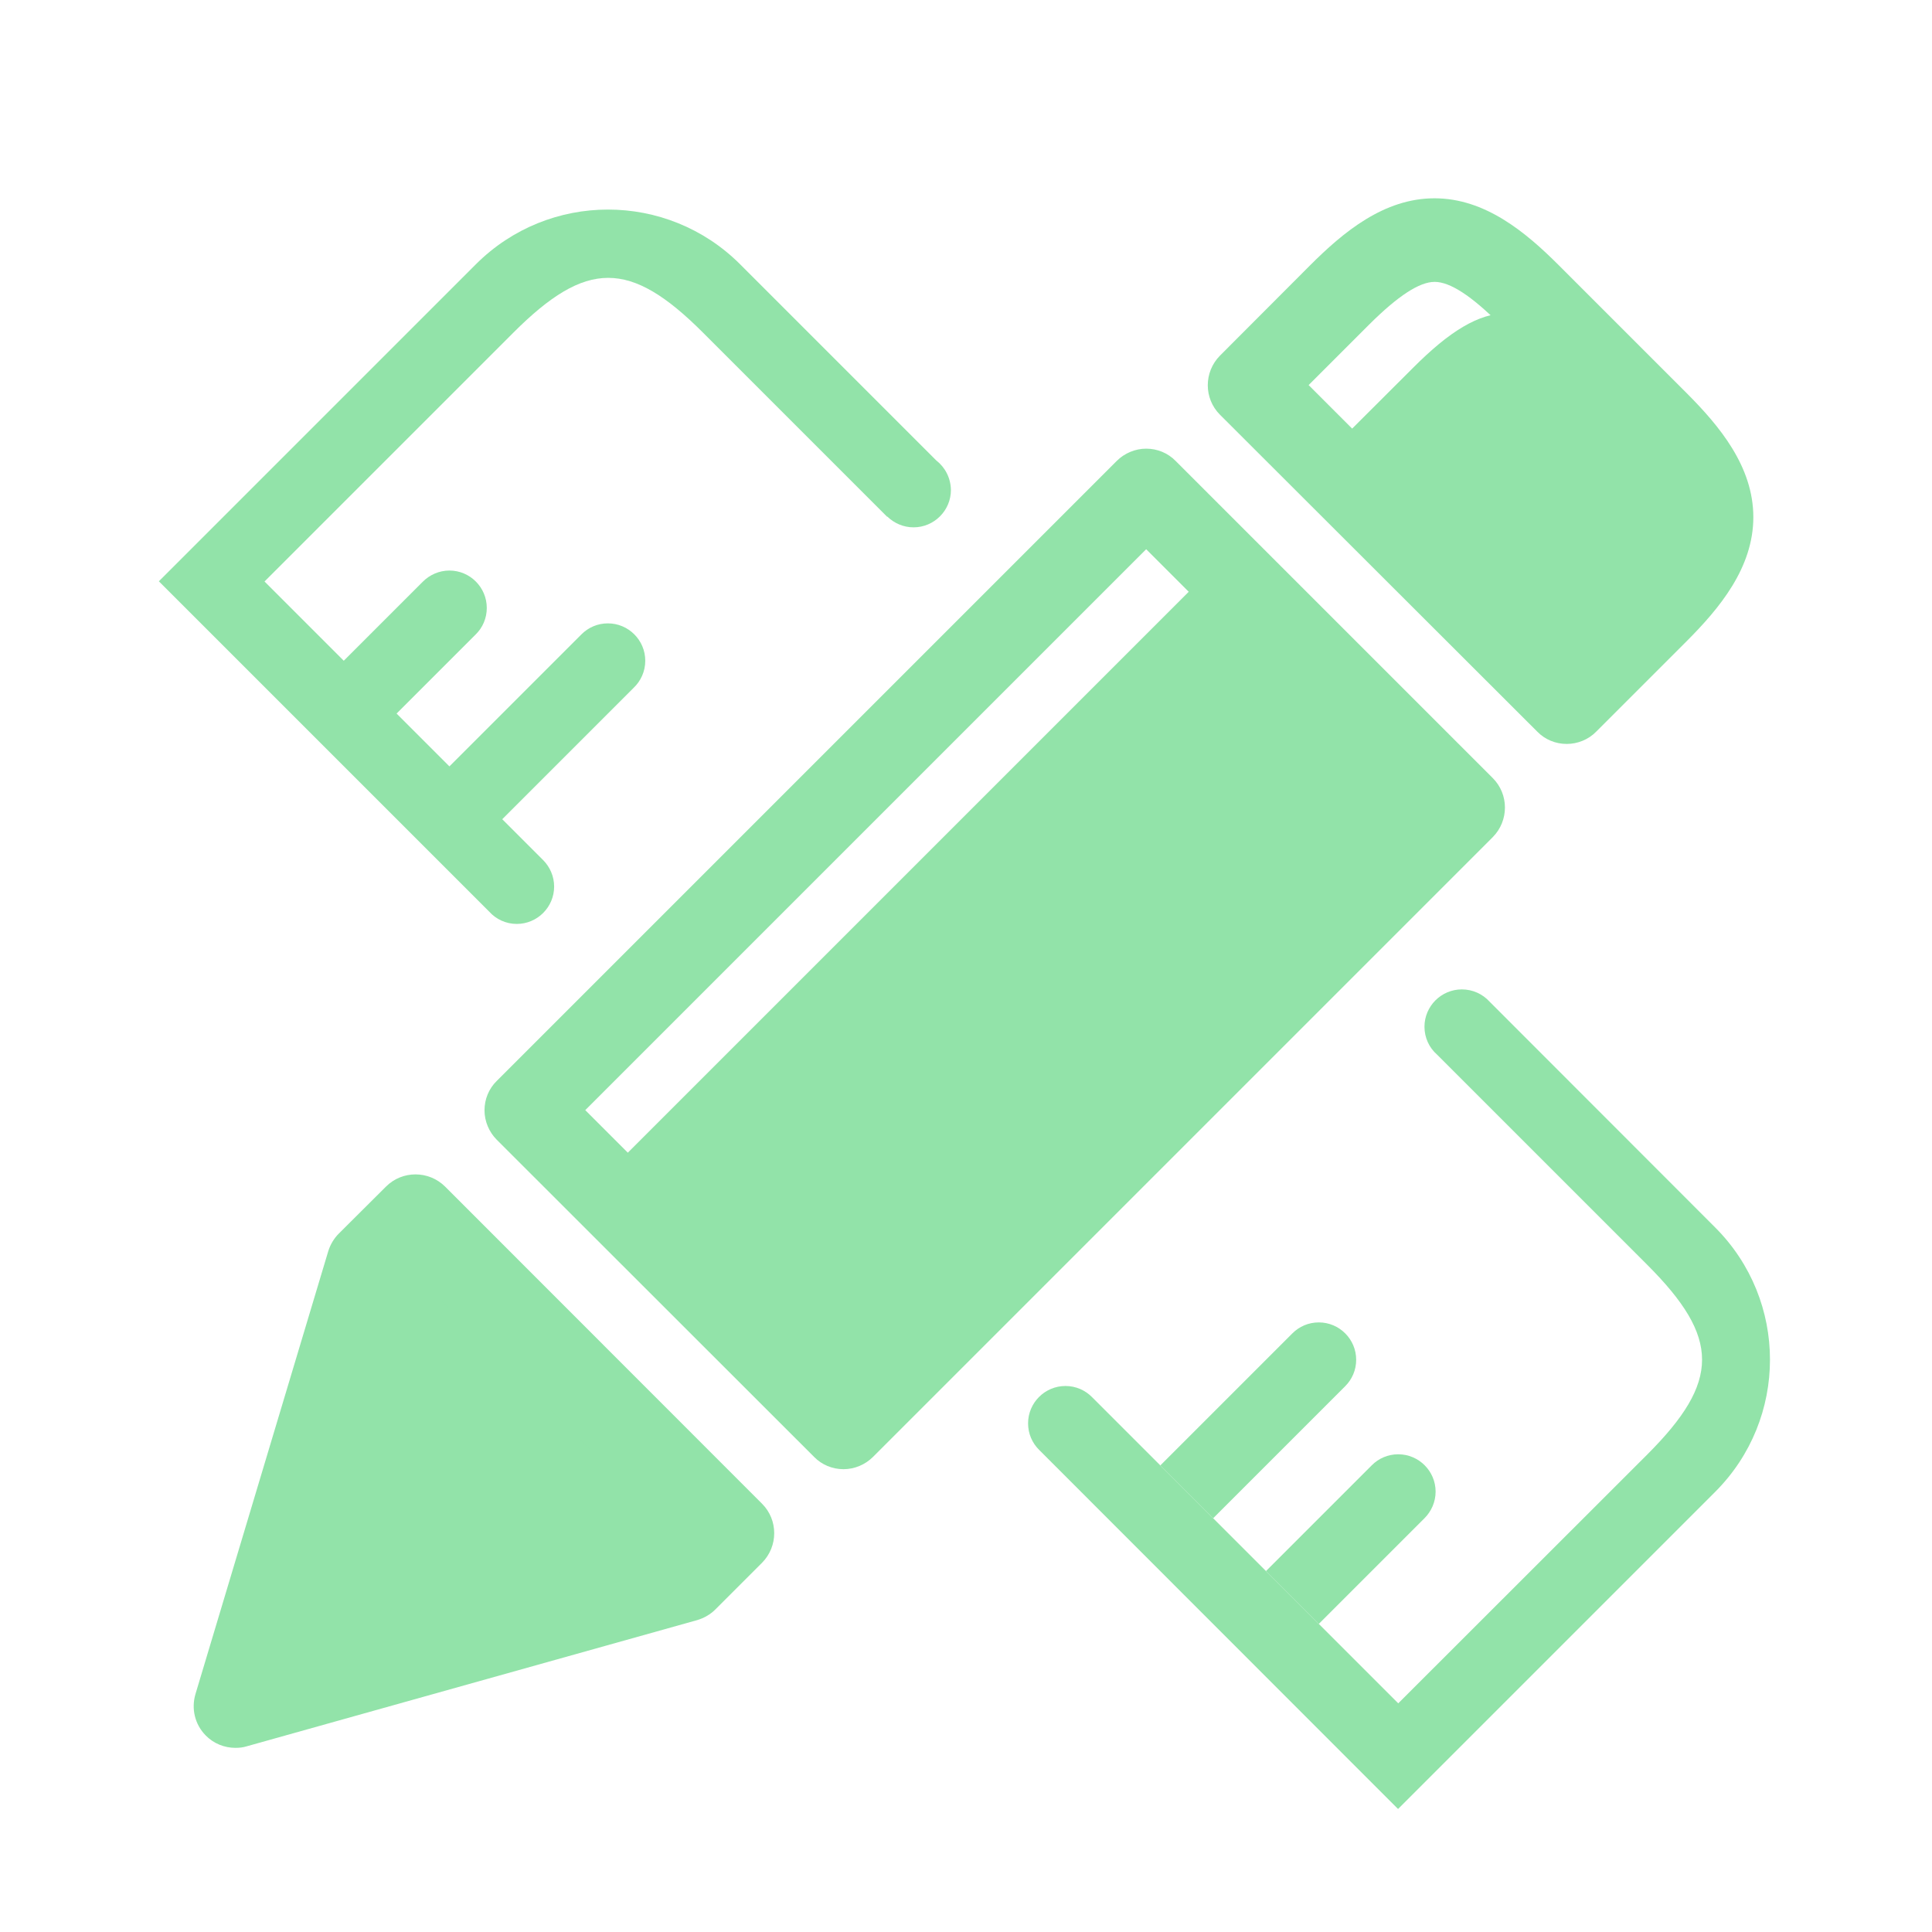
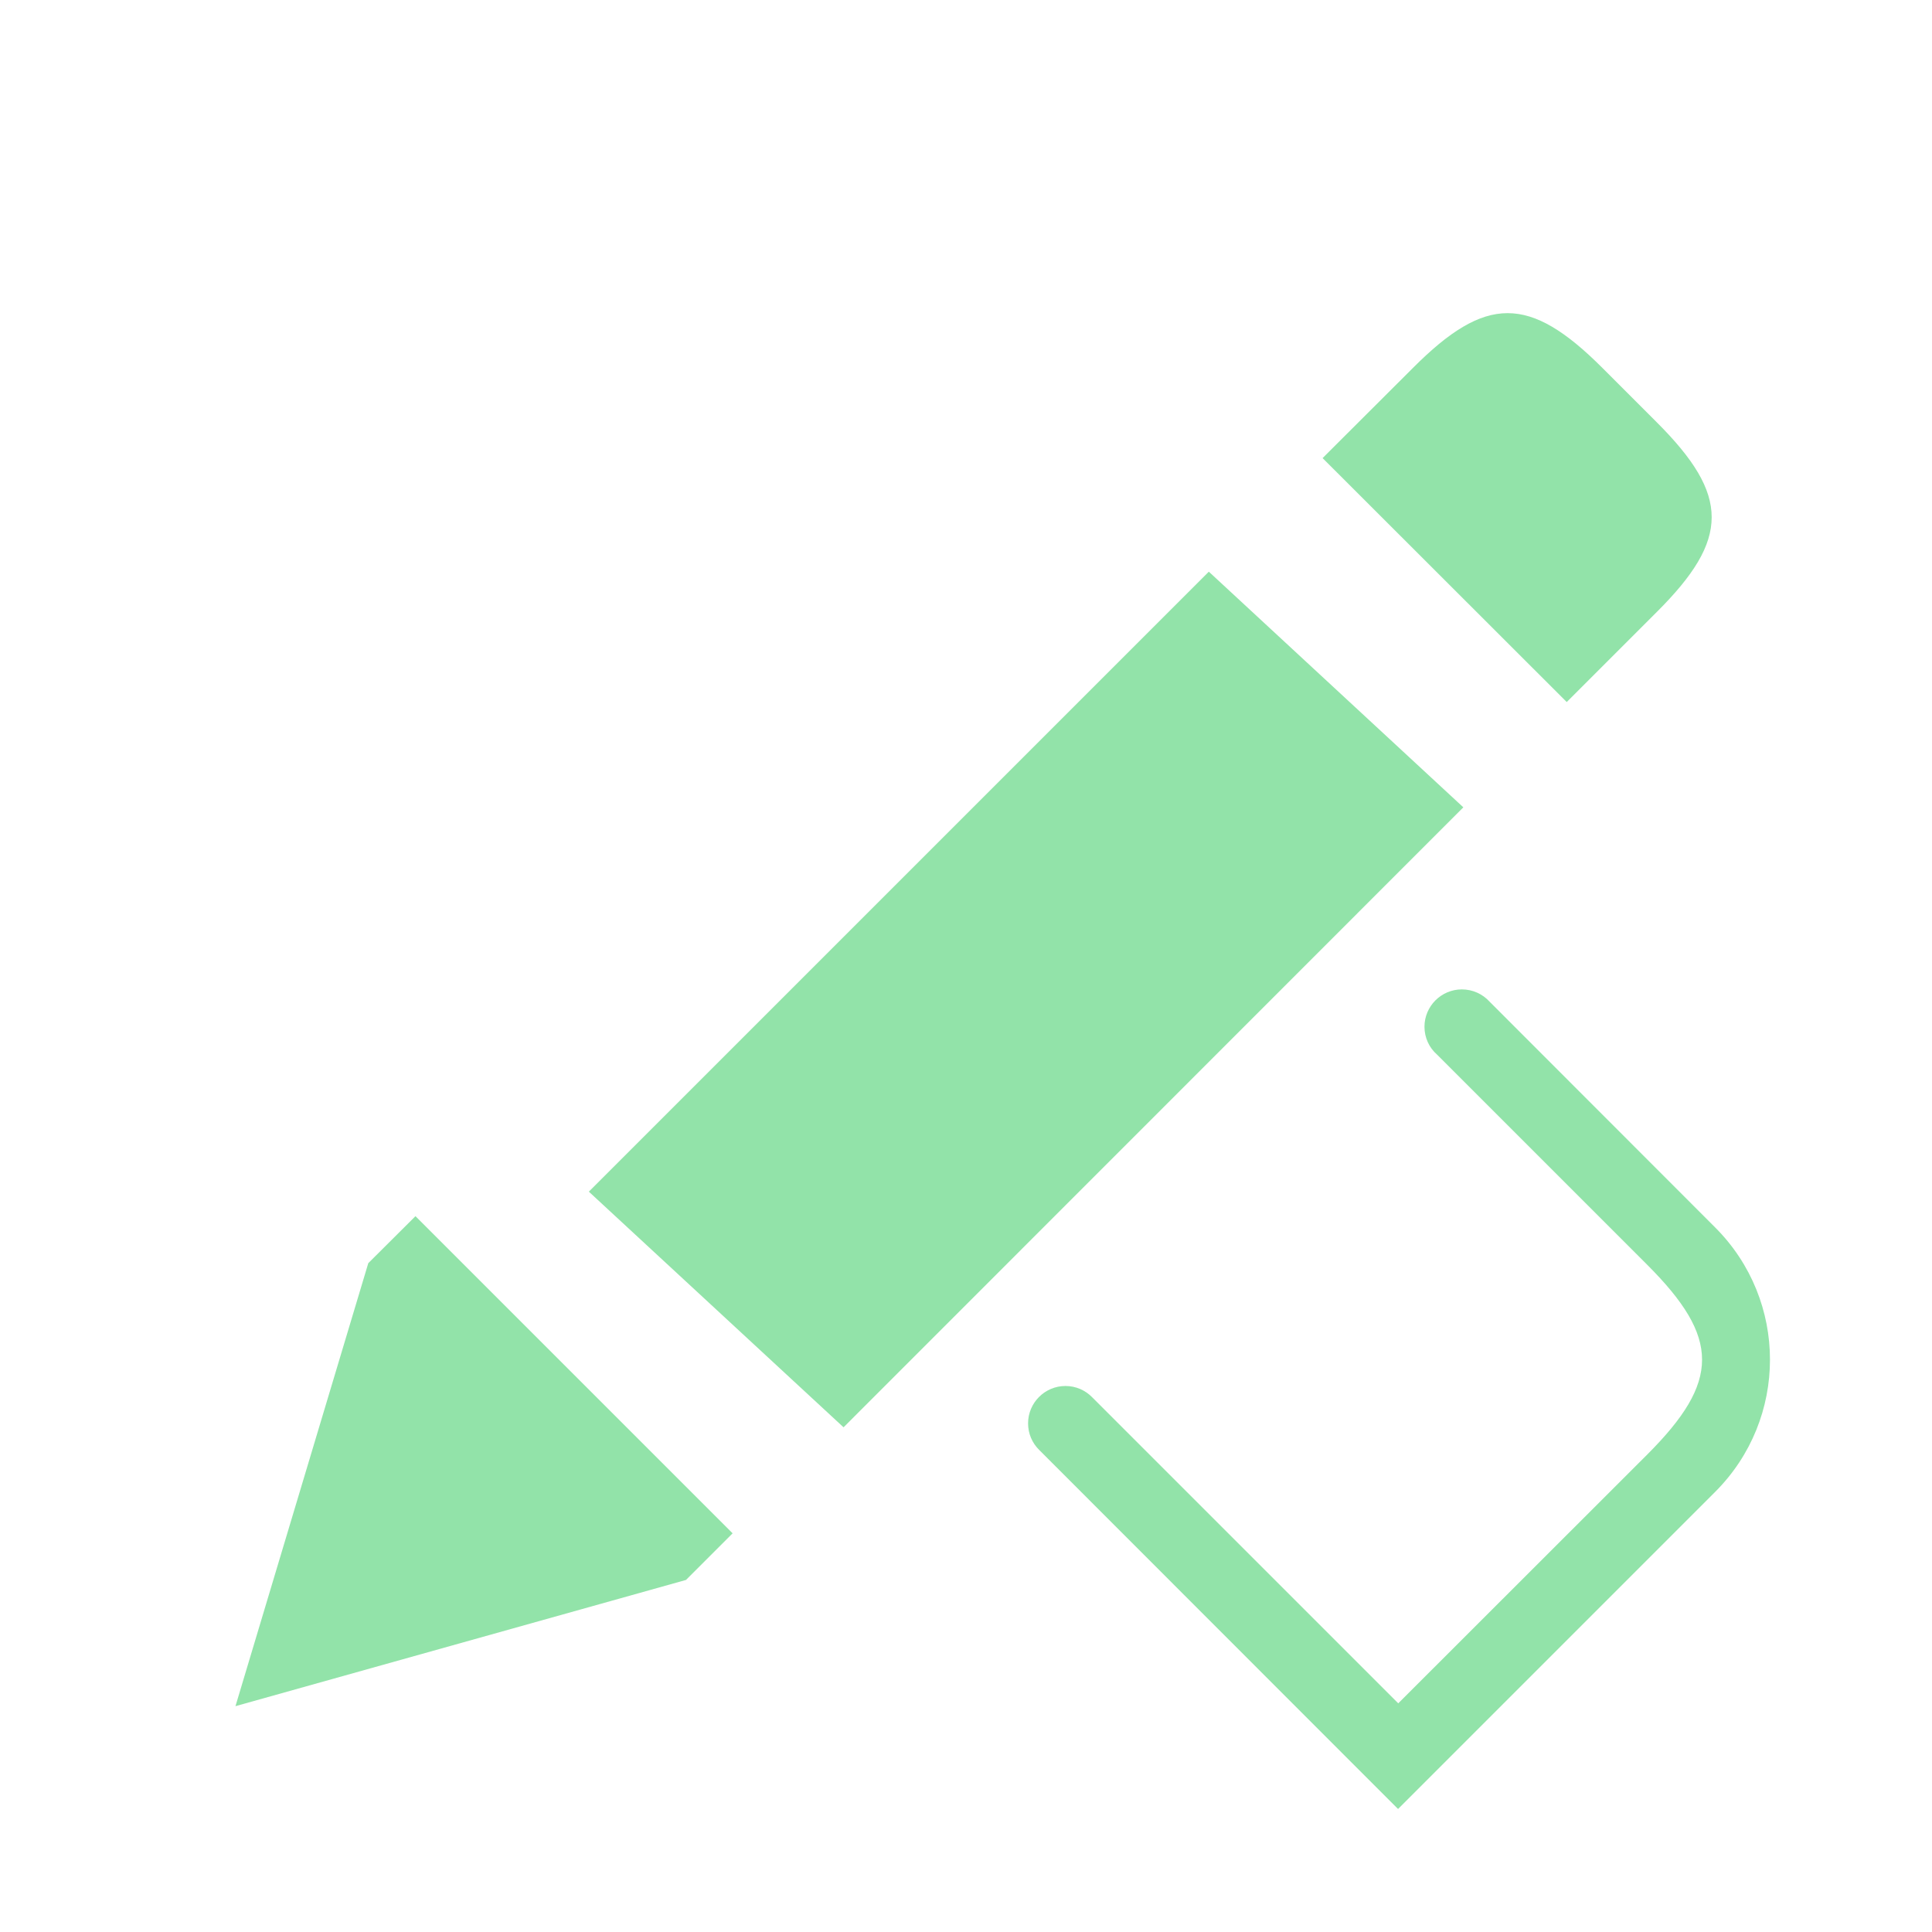
<svg xmlns="http://www.w3.org/2000/svg" t="1709270318081" class="icon" viewBox="0 0 1024 1024" version="1.1" p-id="10191" width="200" height="200">
  <path d="M878.2 223.9L849.3 195c-38.7-38.7-61.8-38.7-100.4 0L701 242.8l129.4 129.3 47.8-47.8c38.7-38.6 38.7-61.7 0-100.4z m0 0M124.8 904.3l238.8-66.9 24.7-24.7-168.1-168.1-25 24.9-70.4 234.8z m0 0M312.1 631.6l135 124.9 328.5-328.6L640.7 303z" fill="#92E3A9" p-id="10192" />
-   <path d="M124.8 926.4c-5.9 0-11.6-2.3-15.8-6.6-5.7-5.8-7.7-14.1-5.4-21.9L174 663.1c1.1-3.5 3-6.7 5.6-9.3l25-24.9c8.6-8.6 22.6-8.6 31.3 0l168 168.1c8.6 8.6 8.6 22.6 0 31.3L379.2 853c-2.7 2.7-6 4.6-9.7 5.7l-238.8 66.9c-1.9 0.6-3.9 0.8-5.9 0.8z m90-245.2l-57.3 191L352 817.7l5-5-136.8-136.9-5.4 5.4zM447.1 778.7c-5.9 0-11.5-2.3-15.6-6.5L263.3 604.1c-4.1-4.1-6.5-9.8-6.5-15.6 0-5.9 2.3-11.5 6.5-15.6l328.6-328.6c4.1-4.1 9.8-6.5 15.6-6.5 5.9 0 11.5 2.3 15.6 6.5l168.1 168.1c8.6 8.6 8.6 22.6 0 31.3L462.7 772.2c-4.1 4.1-9.8 6.5-15.6 6.5zM310.2 588.4L447 725.2l297.3-297.3-136.8-136.8-297.3 297.3zM830.4 394.3c-5.9 0-11.5-2.3-15.6-6.5l-168.2-168c-8.6-8.6-8.6-22.6 0-31.3l47.8-47.9c17.6-17.6 39.1-35.5 65.9-35.5 26.8 0 48.3 17.9 65.9 35.5l67.6 67.6c17.6 17.6 35.5 39.1 35.5 65.9 0 26.8-17.9 48.3-35.5 65.9L846 387.8c-4.1 4.2-9.8 6.5-15.6 6.5zM693.6 204.1l136.8 136.8 32.2-32.2c15.2-15.2 22.5-26.5 22.5-34.6 0-8.1-7.4-19.4-22.5-34.6L795 171.9c-15.2-15.2-26.5-22.5-34.6-22.5-8.1 0-19.4 7.4-34.6 22.5l-32.2 32.2z" fill="#92E3A9" p-id="10193" />
  <path d="M909.1 650.6L789.5 530.9c-3.6-4-8.9-6.5-14.7-6.5-10.9 0-19.8 8.9-19.8 19.8 0 5.8 2.5 11.1 6.6 14.7l111.5 111.5c38.7 38.7 38.7 61.8 0 100.5l-132 131.9-42-42-84-84-36.2-36.2c-3.6-3.7-8.6-6-14.2-6-10.9 0-19.8 8.9-19.8 19.8 0 5.5 2.2 10.4 5.8 14L713 930.8l28 28 28-28 140.1-140.1c38.7-38.7 38.7-101.4 0-140.1z" fill="#92E3A9" p-id="10194" />
-   <path d="M713 734.7c3.6-3.6 5.8-8.5 5.8-14 0-10.9-8.9-19.8-19.8-19.8-5.5 0-10.4 2.2-14 5.8l-70 70 28 28 70-70zM671 832.7l28 28 56-56c3.6-3.6 5.9-8.6 5.9-14.1 0-10.9-8.9-19.8-19.8-19.8-5.5 0-10.4 2.2-14 5.8L671 832.7zM496.3 244.1l-104-104c-38.7-38.7-101.4-38.7-140.1 0l-168 168 28 28 147.1 147.1c3.6 4 8.8 6.5 14.6 6.5 10.9 0 19.8-8.9 19.8-19.8 0-5.4-2.2-10.3-5.7-13.9l-21.8-21.8 69.6-69.6c3.8-3.6 6.2-8.7 6.2-14.4 0-10.9-8.9-19.8-19.8-19.8-5.5 0-10.4 2.2-14 5.8l-70 70-28-28 41.9-41.9c3.7-3.6 5.9-8.6 5.9-14.1 0-10.9-8.9-19.8-19.8-19.8-5.5 0-10.5 2.3-14.1 5.9l-41.9 41.9-42-42 131.9-131.9c38.7-38.7 61.8-38.7 100.5 0l97.6 97.6 0.1-0.1c3.6 3.5 8.5 5.7 13.9 5.7 10.9 0 19.8-8.9 19.8-19.8-0.1-6.4-3.1-12-7.7-15.6z" fill="#92E3A9" p-id="10195" />
</svg>